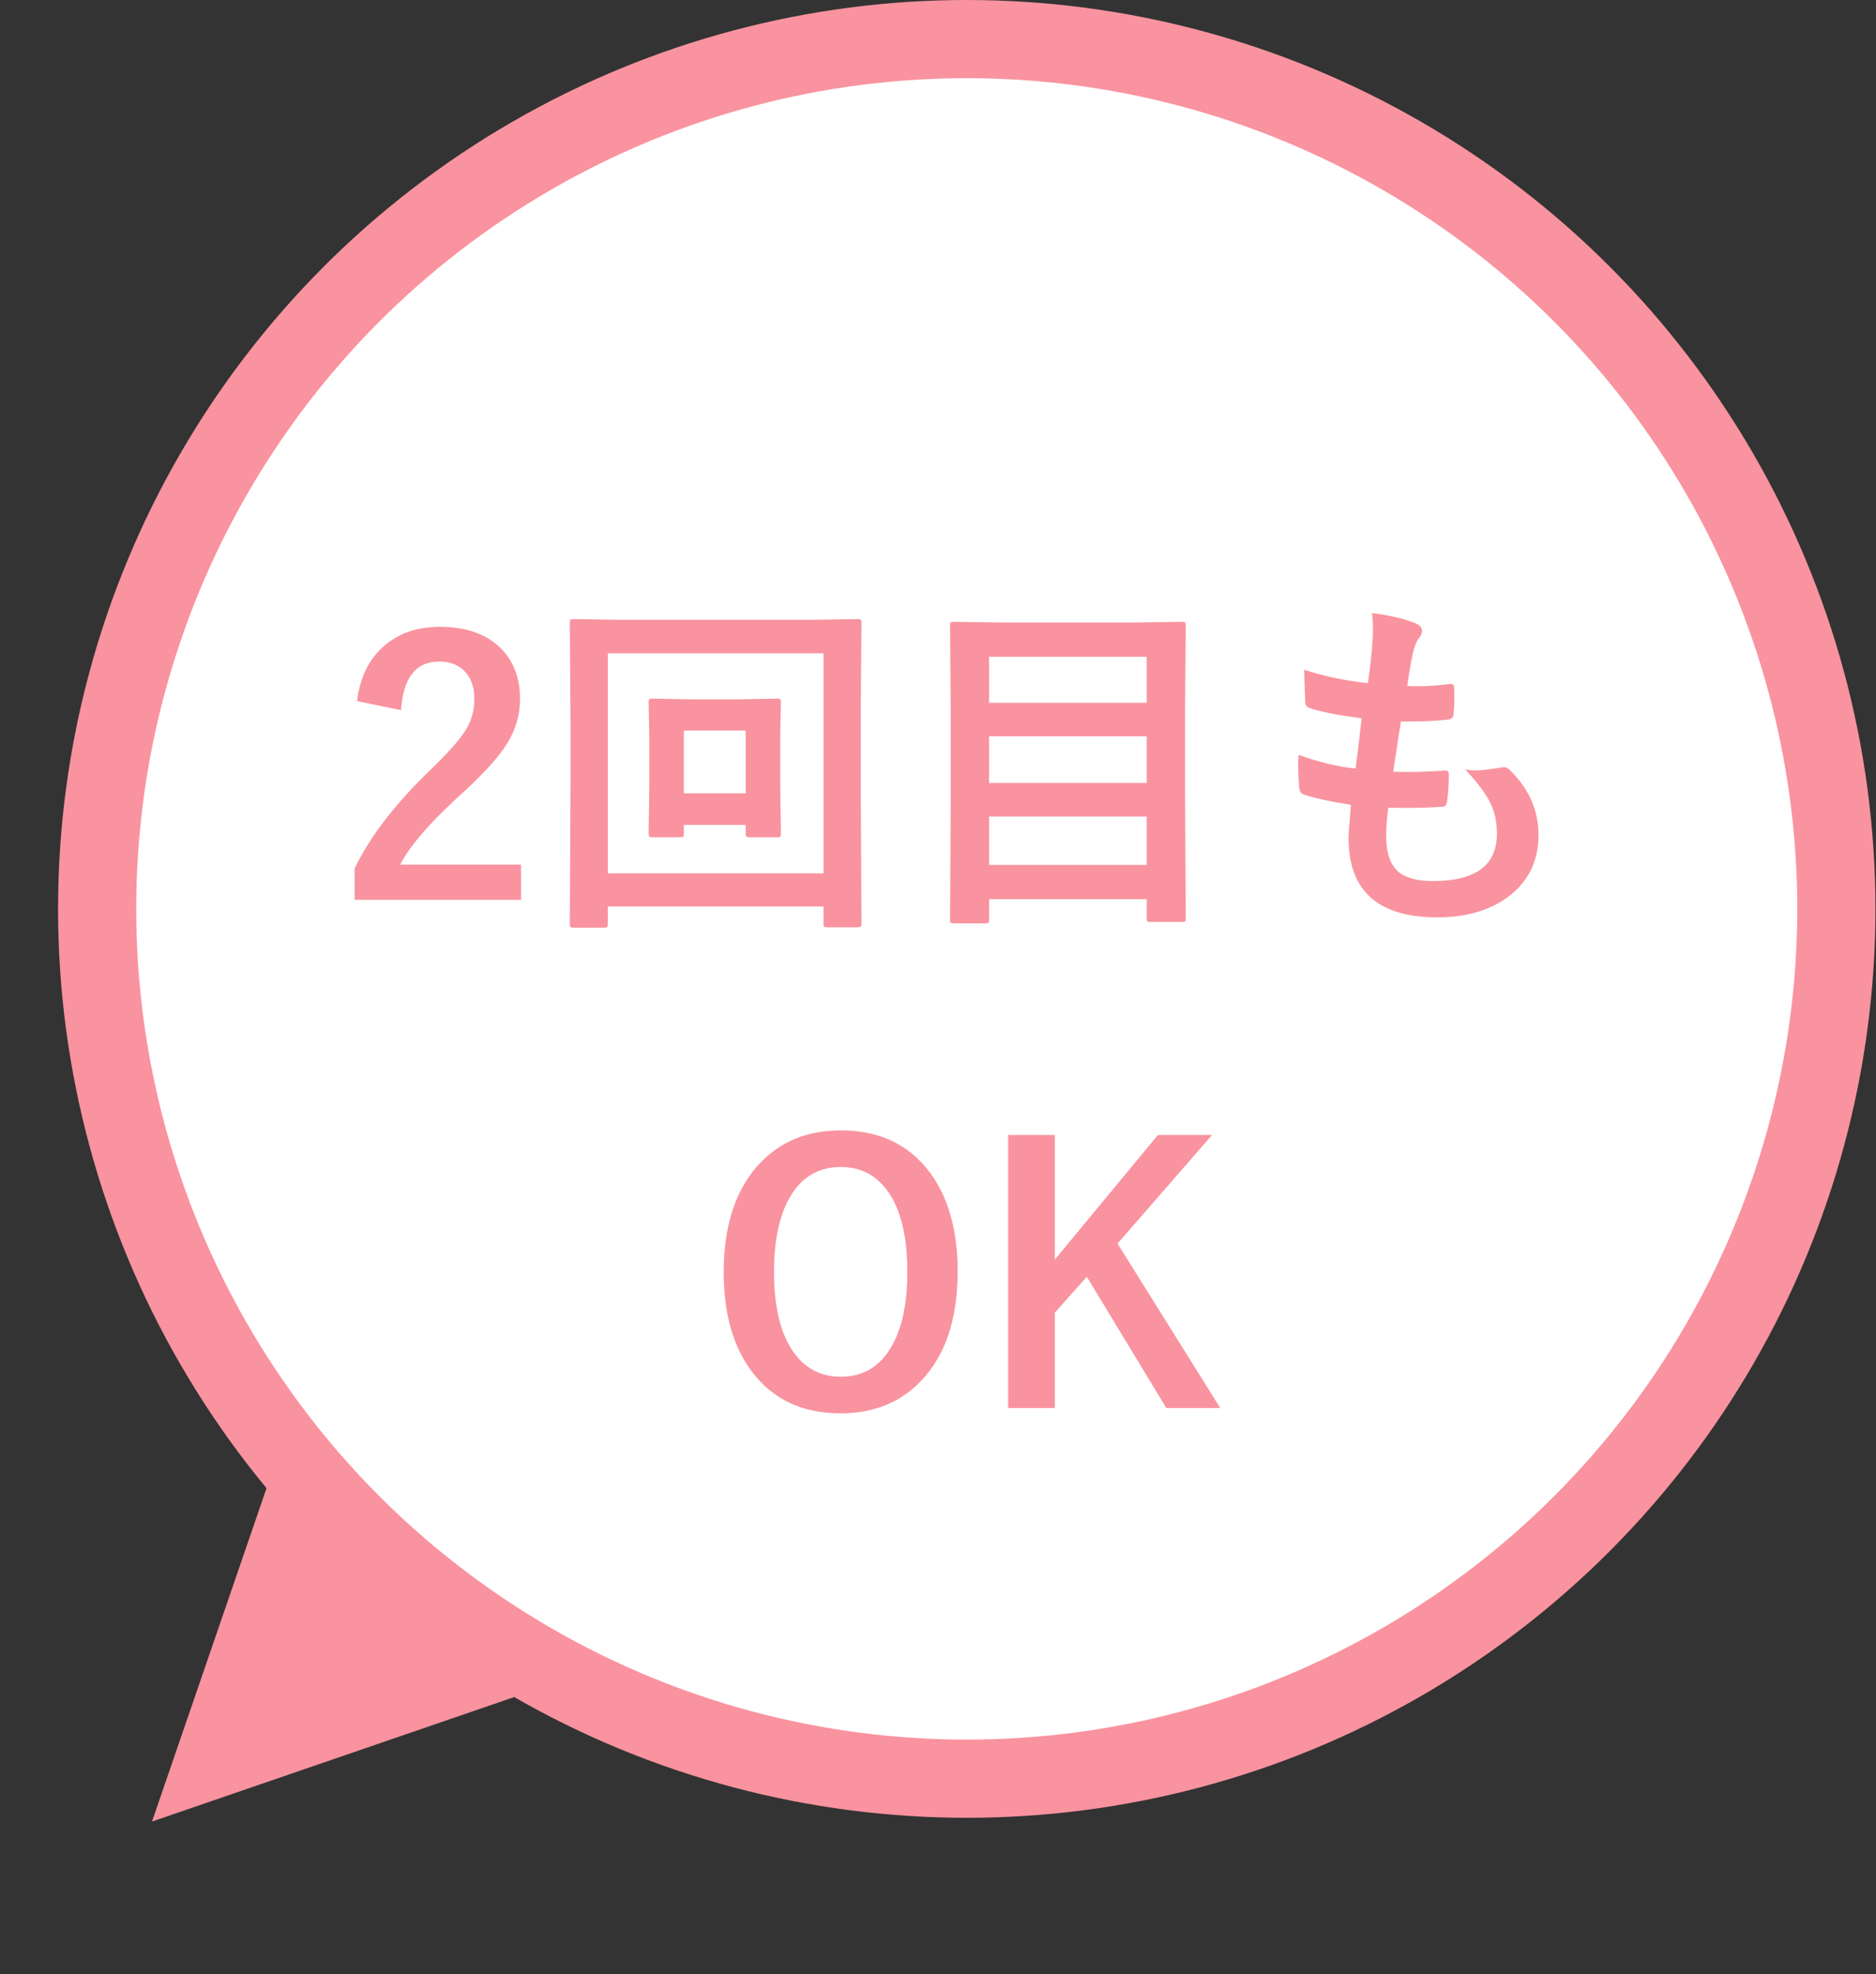
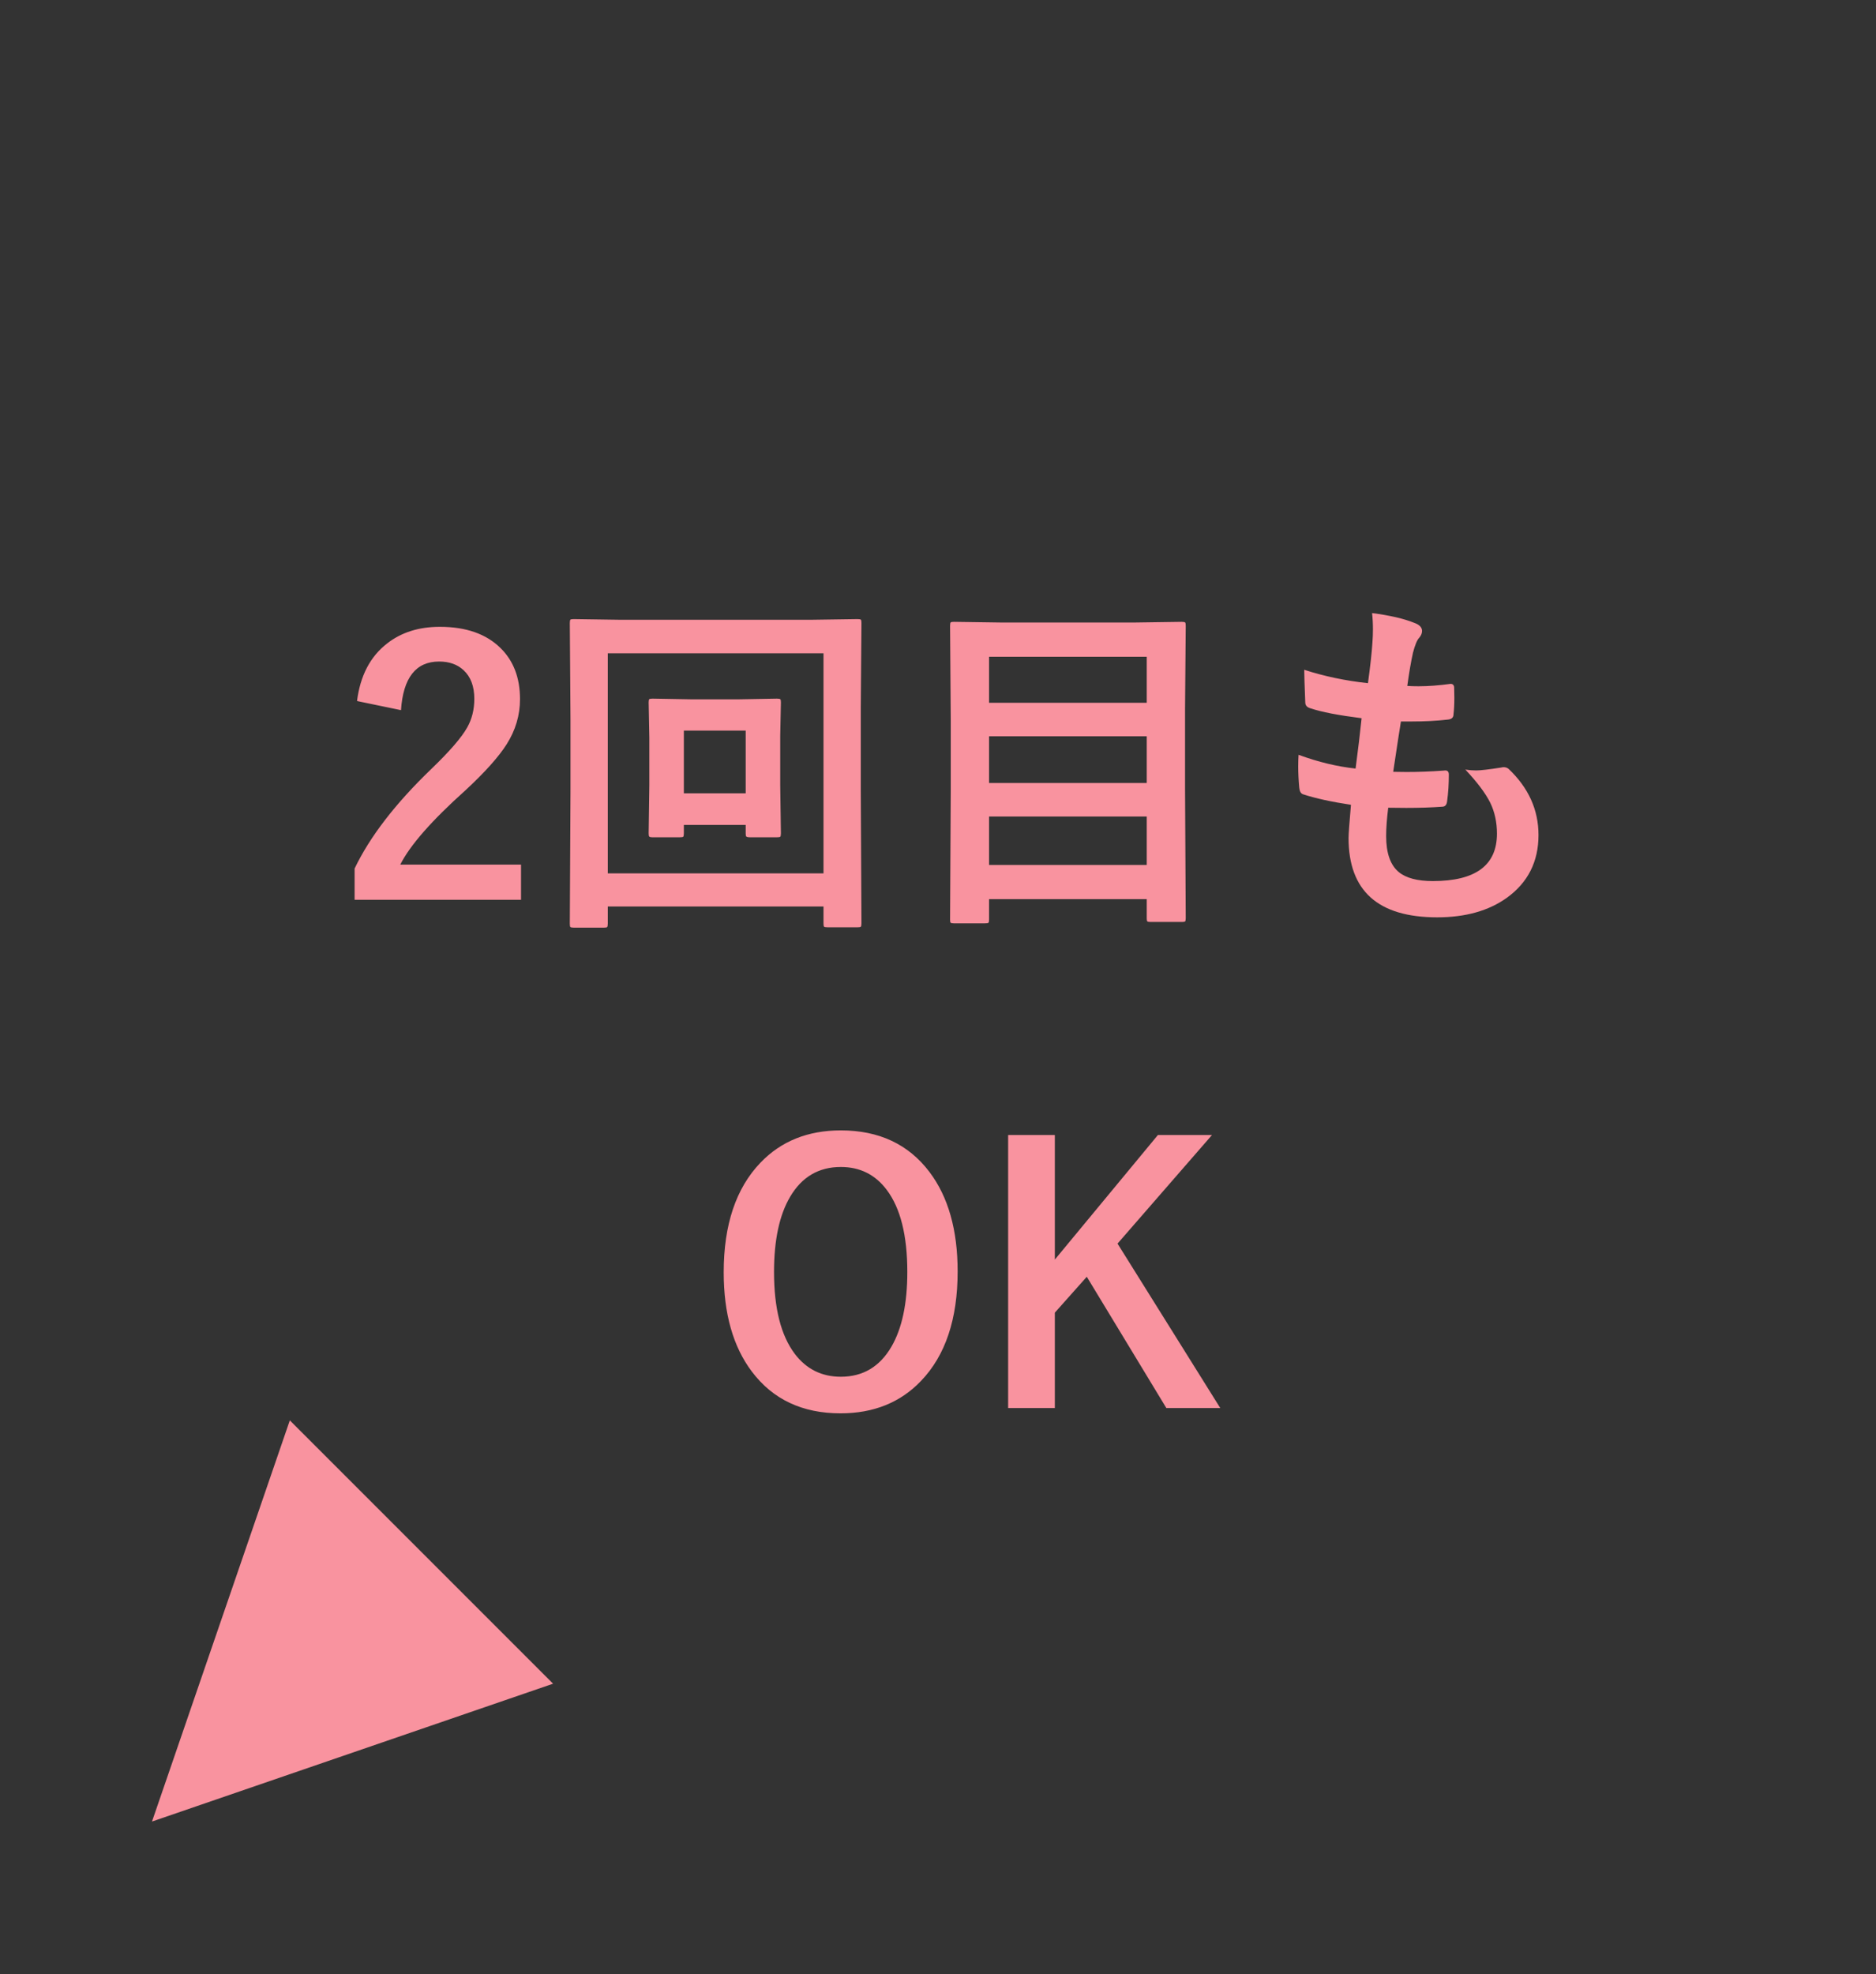
<svg xmlns="http://www.w3.org/2000/svg" width="96" height="101" viewBox="0 0 96 101" fill="none">
  <rect x="0" y="0" width="96" height="101" fill="#333333" stroke="none" />
-   <circle cx="49.471" cy="46.5" r="44.5" fill="white" stroke="#F9939F" stroke-width="4" />
-   <path d="M18.27 35.866C18.433 34.571 18.946 33.59 19.808 32.922C20.534 32.353 21.433 32.069 22.506 32.069C23.848 32.069 24.885 32.433 25.617 33.159C26.279 33.81 26.61 34.68 26.61 35.77C26.61 36.59 26.382 37.36 25.925 38.081C25.515 38.726 24.817 39.505 23.833 40.419C22.099 41.972 20.982 43.243 20.484 44.233H26.663V46.035H18.146V44.435C18.926 42.807 20.235 41.107 22.075 39.338C23.013 38.435 23.625 37.727 23.912 37.211C24.152 36.783 24.272 36.297 24.272 35.752C24.272 35.113 24.088 34.624 23.719 34.284C23.402 33.991 22.986 33.845 22.471 33.845C21.281 33.845 20.631 34.674 20.52 36.332L18.27 35.866ZM39.926 37.65V40.173L39.961 42.634C39.961 42.727 39.949 42.786 39.926 42.81C39.908 42.827 39.855 42.836 39.767 42.836H38.379C38.273 42.836 38.209 42.821 38.185 42.792C38.168 42.774 38.159 42.722 38.159 42.634V42.203H34.995V42.634C34.995 42.727 34.983 42.786 34.96 42.81C34.937 42.827 34.881 42.836 34.793 42.836H33.387C33.293 42.836 33.237 42.821 33.22 42.792C33.202 42.774 33.193 42.722 33.193 42.634L33.228 40.173V37.738L33.193 35.937C33.193 35.843 33.205 35.787 33.228 35.77C33.252 35.752 33.308 35.743 33.395 35.743L35.355 35.778H37.816L39.759 35.743C39.858 35.743 39.917 35.755 39.934 35.778C39.952 35.802 39.961 35.855 39.961 35.937L39.926 37.65ZM38.159 37.378H34.995V40.586H38.159V37.378ZM31.102 47.257C31.102 47.351 31.09 47.409 31.066 47.433C31.043 47.45 30.99 47.459 30.908 47.459H29.352C29.265 47.459 29.209 47.447 29.186 47.424C29.168 47.406 29.159 47.351 29.159 47.257L29.194 40.366V36.824L29.159 31.876C29.159 31.776 29.171 31.718 29.194 31.7C29.218 31.683 29.273 31.674 29.361 31.674L31.77 31.709H41.473L43.89 31.674C43.983 31.674 44.039 31.686 44.057 31.709C44.074 31.732 44.083 31.788 44.083 31.876L44.048 36.209V40.366L44.083 47.239C44.083 47.333 44.071 47.392 44.048 47.415C44.024 47.433 43.972 47.441 43.89 47.441H42.343C42.243 47.441 42.184 47.43 42.167 47.406C42.149 47.383 42.141 47.327 42.141 47.239V46.378H31.102V47.257ZM42.141 33.423H31.102V44.682H42.141V33.423ZM50.394 47.239H48.812C48.724 47.239 48.668 47.227 48.645 47.204C48.627 47.187 48.618 47.134 48.618 47.046L48.653 40.384V36.859L48.618 32.017C48.618 31.917 48.63 31.858 48.653 31.841C48.677 31.823 48.732 31.814 48.82 31.814L51.316 31.85H57.978L60.474 31.814C60.574 31.814 60.633 31.826 60.65 31.85C60.668 31.873 60.677 31.929 60.677 32.017L60.642 36.262V40.349L60.677 46.976C60.677 47.069 60.665 47.125 60.642 47.143C60.618 47.16 60.565 47.169 60.483 47.169H58.875C58.781 47.169 58.725 47.157 58.708 47.134C58.69 47.11 58.682 47.058 58.682 46.976V46H50.613V47.046C50.613 47.14 50.602 47.195 50.578 47.213C50.549 47.23 50.487 47.239 50.394 47.239ZM50.613 44.251H58.682V41.773H50.613V44.251ZM50.613 40.059H58.682V37.668H50.613V40.059ZM50.613 33.599V35.954H58.682V33.599H50.613ZM71.039 41.324C70.969 41.881 70.933 42.364 70.933 42.774C70.933 43.648 71.15 44.263 71.584 44.62C71.959 44.925 72.539 45.077 73.324 45.077C75.51 45.077 76.603 44.269 76.603 42.651C76.603 42.065 76.488 41.538 76.26 41.069C76.014 40.577 75.589 40.012 74.985 39.373C75.179 39.402 75.363 39.417 75.539 39.417C75.756 39.417 76.183 39.367 76.822 39.268C76.863 39.256 76.904 39.25 76.945 39.25C77.045 39.25 77.13 39.279 77.2 39.338C78.22 40.305 78.729 41.433 78.729 42.722C78.729 44.081 78.19 45.15 77.112 45.93C76.181 46.598 74.991 46.932 73.544 46.932C70.52 46.932 69.009 45.578 69.009 42.871C69.009 42.684 69.05 42.118 69.132 41.175C68.13 41.023 67.315 40.844 66.688 40.639C66.571 40.603 66.504 40.489 66.486 40.296C66.451 39.915 66.433 39.555 66.433 39.215C66.433 39.01 66.439 38.81 66.451 38.617C67.459 38.986 68.432 39.221 69.369 39.32C69.498 38.348 69.6 37.489 69.677 36.745C68.481 36.593 67.617 36.426 67.084 36.244C66.891 36.197 66.794 36.095 66.794 35.937C66.759 35.075 66.741 34.519 66.741 34.267C67.772 34.601 68.859 34.829 70.002 34.952C70.125 34.05 70.201 33.358 70.23 32.878C70.248 32.649 70.257 32.421 70.257 32.192C70.257 31.899 70.242 31.624 70.213 31.366C71.121 31.483 71.842 31.65 72.375 31.867C72.639 31.961 72.77 32.099 72.77 32.28C72.77 32.398 72.724 32.512 72.63 32.623C72.519 32.734 72.41 32.992 72.305 33.397C72.199 33.877 72.103 34.442 72.015 35.093C72.19 35.105 72.384 35.11 72.595 35.11C73.081 35.11 73.626 35.069 74.229 34.987C74.353 34.987 74.414 35.058 74.414 35.198C74.42 35.362 74.423 35.529 74.423 35.699C74.423 36.027 74.408 36.312 74.379 36.552C74.379 36.71 74.282 36.798 74.089 36.815C73.52 36.88 72.899 36.912 72.225 36.912C72.108 36.912 71.93 36.912 71.689 36.912C71.637 37.217 71.505 38.075 71.294 39.487C71.558 39.493 71.786 39.496 71.979 39.496C72.583 39.496 73.207 39.473 73.852 39.426C73.887 39.42 73.922 39.417 73.957 39.417C74.08 39.417 74.141 39.487 74.141 39.628C74.141 40.108 74.112 40.56 74.054 40.981C74.036 41.175 73.951 41.272 73.799 41.272C73.271 41.312 72.659 41.333 71.962 41.333C71.669 41.333 71.361 41.33 71.039 41.324ZM43.028 57.832C44.979 57.832 46.491 58.541 47.563 59.959C48.524 61.23 49.005 62.927 49.005 65.048C49.005 67.48 48.381 69.346 47.133 70.647C46.078 71.754 44.704 72.308 43.011 72.308C41.059 72.308 39.548 71.596 38.475 70.172C37.515 68.9 37.034 67.207 37.034 65.092C37.034 62.66 37.661 60.791 38.915 59.484C39.97 58.383 41.341 57.832 43.028 57.832ZM43.028 59.704C41.897 59.704 41.033 60.211 40.435 61.225C39.885 62.156 39.609 63.44 39.609 65.074C39.609 66.932 39.964 68.329 40.673 69.267C41.265 70.046 42.05 70.436 43.028 70.436C44.153 70.436 45.015 69.926 45.612 68.906C46.157 67.975 46.43 66.697 46.43 65.074C46.43 63.205 46.078 61.805 45.375 60.873C44.789 60.094 44.007 59.704 43.028 59.704ZM62.021 58.069L57.187 63.624L62.443 72.035H59.684L55.614 65.32L53.979 67.157V72.035H51.589V58.069H53.979V64.441L59.253 58.069H62.021Z" fill="#F9939F" />
+   <path d="M18.27 35.866C18.433 34.571 18.946 33.59 19.808 32.922C20.534 32.353 21.433 32.069 22.506 32.069C23.848 32.069 24.885 32.433 25.617 33.159C26.279 33.81 26.61 34.68 26.61 35.77C26.61 36.59 26.382 37.36 25.925 38.081C25.515 38.726 24.817 39.505 23.833 40.419C22.099 41.972 20.982 43.243 20.484 44.233H26.663V46.035H18.146V44.435C18.926 42.807 20.235 41.107 22.075 39.338C23.013 38.435 23.625 37.727 23.912 37.211C24.152 36.783 24.272 36.297 24.272 35.752C24.272 35.113 24.088 34.624 23.719 34.284C23.402 33.991 22.986 33.845 22.471 33.845C21.281 33.845 20.631 34.674 20.52 36.332L18.27 35.866ZM39.926 37.65V40.173L39.961 42.634C39.961 42.727 39.949 42.786 39.926 42.81C39.908 42.827 39.855 42.836 39.767 42.836H38.379C38.273 42.836 38.209 42.821 38.185 42.792C38.168 42.774 38.159 42.722 38.159 42.634V42.203H34.995V42.634C34.995 42.727 34.983 42.786 34.96 42.81C34.937 42.827 34.881 42.836 34.793 42.836H33.387C33.293 42.836 33.237 42.821 33.22 42.792C33.202 42.774 33.193 42.722 33.193 42.634L33.228 40.173V37.738L33.193 35.937C33.193 35.843 33.205 35.787 33.228 35.77C33.252 35.752 33.308 35.743 33.395 35.743L35.355 35.778H37.816L39.759 35.743C39.858 35.743 39.917 35.755 39.934 35.778C39.952 35.802 39.961 35.855 39.961 35.937L39.926 37.65ZM38.159 37.378H34.995V40.586H38.159V37.378ZM31.102 47.257C31.102 47.351 31.09 47.409 31.066 47.433C31.043 47.45 30.99 47.459 30.908 47.459H29.352C29.265 47.459 29.209 47.447 29.186 47.424C29.168 47.406 29.159 47.351 29.159 47.257L29.194 40.366V36.824L29.159 31.876C29.159 31.776 29.171 31.718 29.194 31.7C29.218 31.683 29.273 31.674 29.361 31.674L31.77 31.709H41.473L43.89 31.674C43.983 31.674 44.039 31.686 44.057 31.709C44.074 31.732 44.083 31.788 44.083 31.876L44.048 36.209V40.366L44.083 47.239C44.083 47.333 44.071 47.392 44.048 47.415C44.024 47.433 43.972 47.441 43.89 47.441H42.343C42.243 47.441 42.184 47.43 42.167 47.406C42.149 47.383 42.141 47.327 42.141 47.239V46.378H31.102V47.257ZM42.141 33.423H31.102V44.682H42.141V33.423ZM50.394 47.239H48.812C48.724 47.239 48.668 47.227 48.645 47.204C48.627 47.187 48.618 47.134 48.618 47.046L48.653 40.384V36.859L48.618 32.017C48.618 31.917 48.63 31.858 48.653 31.841C48.677 31.823 48.732 31.814 48.82 31.814L51.316 31.85H57.978L60.474 31.814C60.574 31.814 60.633 31.826 60.65 31.85C60.668 31.873 60.677 31.929 60.677 32.017L60.642 36.262V40.349L60.677 46.976C60.677 47.069 60.665 47.125 60.642 47.143C60.618 47.16 60.565 47.169 60.483 47.169H58.875C58.781 47.169 58.725 47.157 58.708 47.134C58.69 47.11 58.682 47.058 58.682 46.976V46H50.613V47.046C50.613 47.14 50.602 47.195 50.578 47.213C50.549 47.23 50.487 47.239 50.394 47.239ZM50.613 44.251H58.682V41.773H50.613V44.251M50.613 40.059H58.682V37.668H50.613V40.059ZM50.613 33.599V35.954H58.682V33.599H50.613ZM71.039 41.324C70.969 41.881 70.933 42.364 70.933 42.774C70.933 43.648 71.15 44.263 71.584 44.62C71.959 44.925 72.539 45.077 73.324 45.077C75.51 45.077 76.603 44.269 76.603 42.651C76.603 42.065 76.488 41.538 76.26 41.069C76.014 40.577 75.589 40.012 74.985 39.373C75.179 39.402 75.363 39.417 75.539 39.417C75.756 39.417 76.183 39.367 76.822 39.268C76.863 39.256 76.904 39.25 76.945 39.25C77.045 39.25 77.13 39.279 77.2 39.338C78.22 40.305 78.729 41.433 78.729 42.722C78.729 44.081 78.19 45.15 77.112 45.93C76.181 46.598 74.991 46.932 73.544 46.932C70.52 46.932 69.009 45.578 69.009 42.871C69.009 42.684 69.05 42.118 69.132 41.175C68.13 41.023 67.315 40.844 66.688 40.639C66.571 40.603 66.504 40.489 66.486 40.296C66.451 39.915 66.433 39.555 66.433 39.215C66.433 39.01 66.439 38.81 66.451 38.617C67.459 38.986 68.432 39.221 69.369 39.32C69.498 38.348 69.6 37.489 69.677 36.745C68.481 36.593 67.617 36.426 67.084 36.244C66.891 36.197 66.794 36.095 66.794 35.937C66.759 35.075 66.741 34.519 66.741 34.267C67.772 34.601 68.859 34.829 70.002 34.952C70.125 34.05 70.201 33.358 70.23 32.878C70.248 32.649 70.257 32.421 70.257 32.192C70.257 31.899 70.242 31.624 70.213 31.366C71.121 31.483 71.842 31.65 72.375 31.867C72.639 31.961 72.77 32.099 72.77 32.28C72.77 32.398 72.724 32.512 72.63 32.623C72.519 32.734 72.41 32.992 72.305 33.397C72.199 33.877 72.103 34.442 72.015 35.093C72.19 35.105 72.384 35.11 72.595 35.11C73.081 35.11 73.626 35.069 74.229 34.987C74.353 34.987 74.414 35.058 74.414 35.198C74.42 35.362 74.423 35.529 74.423 35.699C74.423 36.027 74.408 36.312 74.379 36.552C74.379 36.71 74.282 36.798 74.089 36.815C73.52 36.88 72.899 36.912 72.225 36.912C72.108 36.912 71.93 36.912 71.689 36.912C71.637 37.217 71.505 38.075 71.294 39.487C71.558 39.493 71.786 39.496 71.979 39.496C72.583 39.496 73.207 39.473 73.852 39.426C73.887 39.42 73.922 39.417 73.957 39.417C74.08 39.417 74.141 39.487 74.141 39.628C74.141 40.108 74.112 40.56 74.054 40.981C74.036 41.175 73.951 41.272 73.799 41.272C73.271 41.312 72.659 41.333 71.962 41.333C71.669 41.333 71.361 41.33 71.039 41.324ZM43.028 57.832C44.979 57.832 46.491 58.541 47.563 59.959C48.524 61.23 49.005 62.927 49.005 65.048C49.005 67.48 48.381 69.346 47.133 70.647C46.078 71.754 44.704 72.308 43.011 72.308C41.059 72.308 39.548 71.596 38.475 70.172C37.515 68.9 37.034 67.207 37.034 65.092C37.034 62.66 37.661 60.791 38.915 59.484C39.97 58.383 41.341 57.832 43.028 57.832ZM43.028 59.704C41.897 59.704 41.033 60.211 40.435 61.225C39.885 62.156 39.609 63.44 39.609 65.074C39.609 66.932 39.964 68.329 40.673 69.267C41.265 70.046 42.05 70.436 43.028 70.436C44.153 70.436 45.015 69.926 45.612 68.906C46.157 67.975 46.43 66.697 46.43 65.074C46.43 63.205 46.078 61.805 45.375 60.873C44.789 60.094 44.007 59.704 43.028 59.704ZM62.021 58.069L57.187 63.624L62.443 72.035H59.684L55.614 65.32L53.979 67.157V72.035H51.589V58.069H53.979V64.441L59.253 58.069H62.021Z" fill="#F9939F" />
  <path d="M7.778 93.192L14.831 72.668L28.303 86.14L7.778 93.192Z" fill="#F9939F" />
</svg>